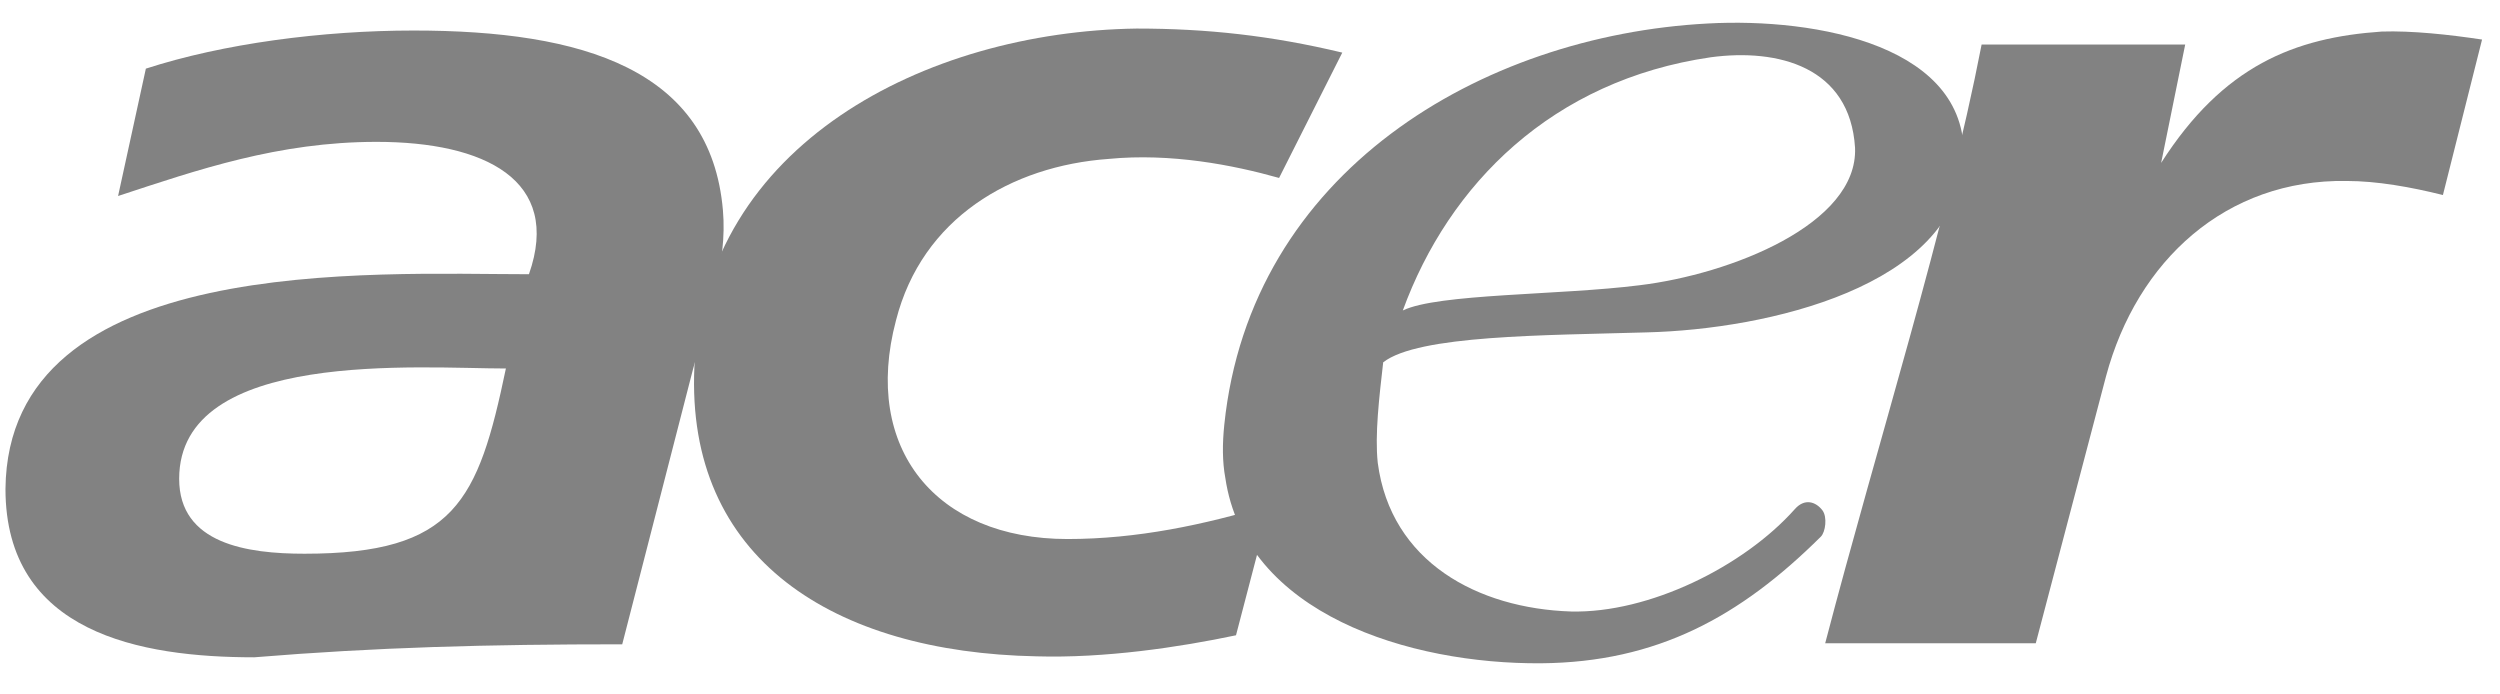
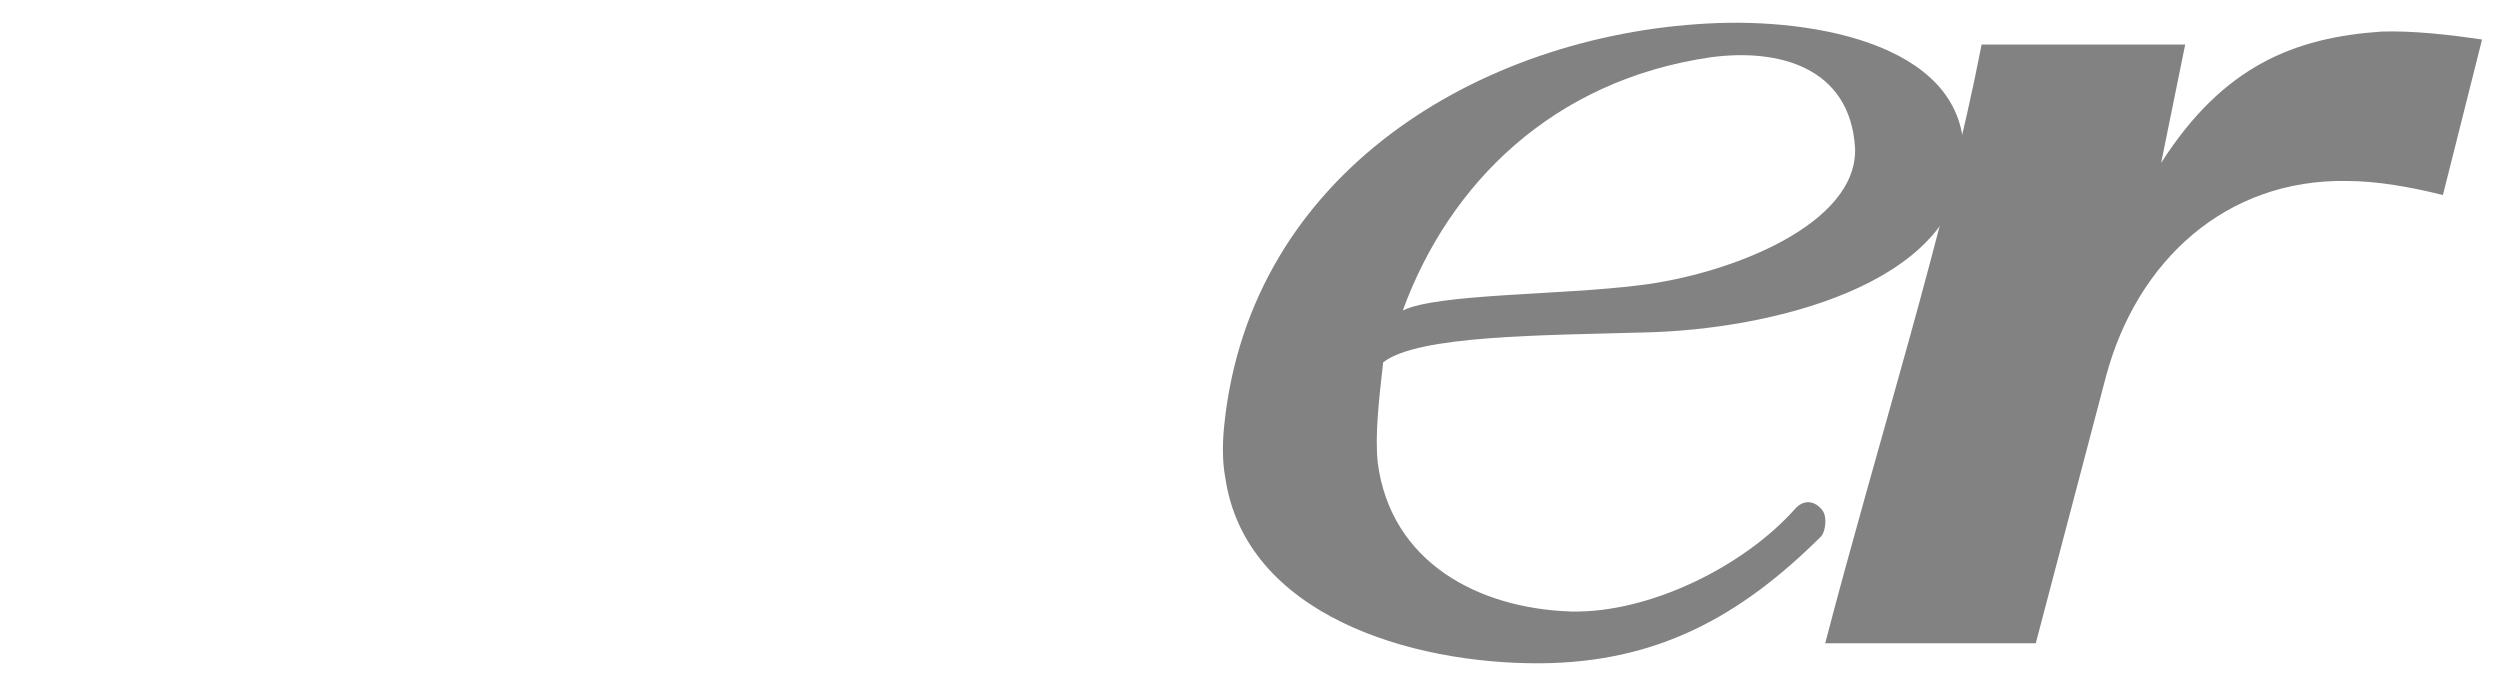
<svg xmlns="http://www.w3.org/2000/svg" width="90" height="25" viewBox="0 0 90 25" fill="none">
  <g id="Acer_Logo 1" clip-path="url(#clip0_1_5400)">
    <g id="Group">
      <path id="Vector" fill-rule="evenodd" clip-rule="evenodd" d="M71.338 1.604H78.667L77.801 5.864C80.039 2.362 82.603 1.353 85.744 1.136C86.827 1.101 88.163 1.244 89.354 1.424L87.945 7.021C86.79 6.732 85.563 6.515 84.48 6.515C80.148 6.444 76.935 9.366 75.815 13.553L73.288 23.157H65.707C67.584 15.973 70.075 8.14 71.338 1.604Z" fill="#828282" />
      <path id="Vector_2" fill-rule="evenodd" clip-rule="evenodd" d="M50.501 11.177C51.765 10.564 56.17 10.631 59.022 10.269C62.307 9.872 66.89 8.067 66.782 5.323C66.602 2.399 64.004 1.736 61.585 2.062C55.881 2.892 52.162 6.629 50.501 11.177ZM49.795 13.043C49.651 14.306 49.491 15.648 49.599 16.66C50.068 20.234 53.201 21.905 56.559 22.014C59.355 22.08 62.764 20.407 64.618 18.324C64.968 17.93 65.37 18.059 65.608 18.373C65.789 18.612 65.718 19.155 65.55 19.32C62.639 22.211 59.646 23.842 55.483 23.878C50.754 23.914 44.833 22.111 44.111 17.202C44.003 16.624 44.003 15.973 44.075 15.287C45.014 6.193 53.318 1.28 61.477 0.846C65.376 0.63 71.008 1.641 70.683 5.865C70.358 10.306 63.643 11.858 59.274 11.966C55.592 12.075 51.059 12.058 49.795 13.043Z" fill="#828282" />
-       <path id="Vector_3" fill-rule="evenodd" clip-rule="evenodd" d="M45.722 18.177L44.496 22.87C42.438 23.304 39.766 23.701 37.31 23.628C30.018 23.485 24.674 20.126 24.999 13.194C25.396 5.216 33.303 1.136 40.921 1.028C43.448 1.028 45.758 1.28 48.322 1.894L46.047 6.406C44.387 5.937 42.148 5.504 39.91 5.721C36.408 5.973 33.195 7.85 32.256 11.533C31.029 16.154 33.7 19.405 38.43 19.405C40.921 19.405 43.34 18.9 45.722 18.177Z" fill="#828282" />
-       <path id="Vector_4" fill-rule="evenodd" clip-rule="evenodd" d="M14.89 1.099C20.992 1.099 25.587 2.501 26.025 7.567C26.194 9.516 25.484 11.254 24.943 13.312L22.4 23.195C17.526 23.195 13.555 23.302 9.15 23.663C5.071 23.663 0.197 22.798 0.197 17.599C0.282 9.103 13.446 9.872 19.042 9.872C20.234 6.479 17.453 5.107 13.555 5.107C10.017 5.107 7.103 6.118 4.251 7.056L5.251 2.471C8.031 1.569 11.605 1.099 14.89 1.099ZM18.212 13.266C15.138 13.266 6.45 12.541 6.45 17.238C6.45 19.584 8.905 19.934 10.963 19.934C16.371 19.934 17.214 18.046 18.212 13.266Z" fill="#828282" />
    </g>
  </g>
  <defs>
    <clipPath id="clip0_1_5400">
      <rect width="89.607" height="24" fill="white" transform="translate(0.197 0.819)" />
    </clipPath>
  </defs>
</svg>